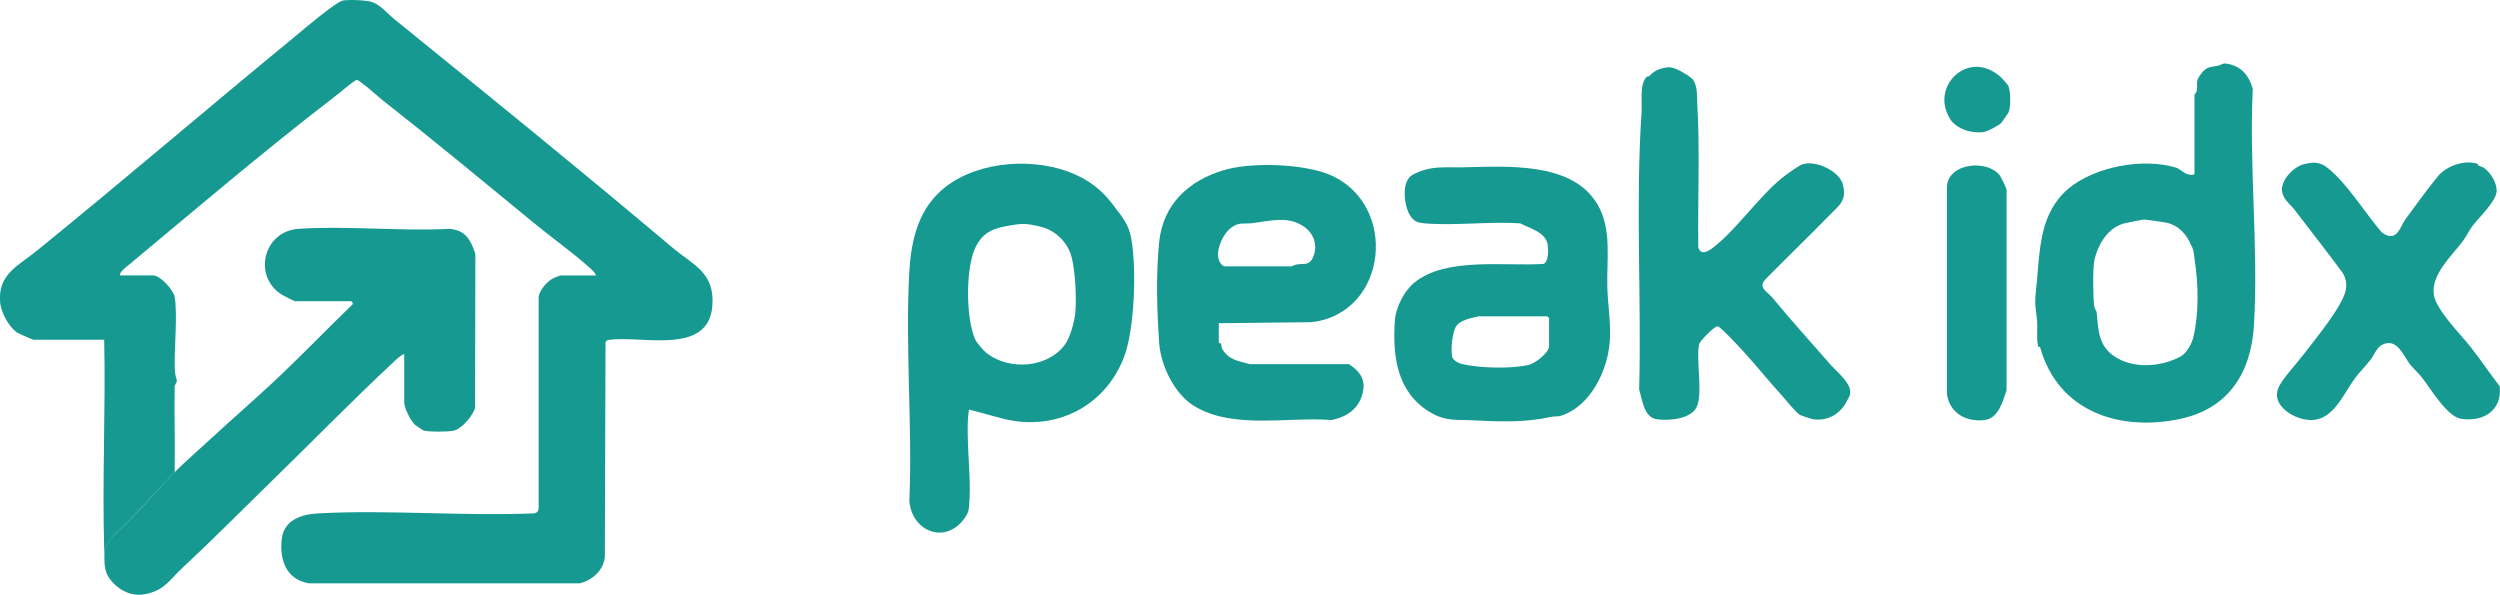
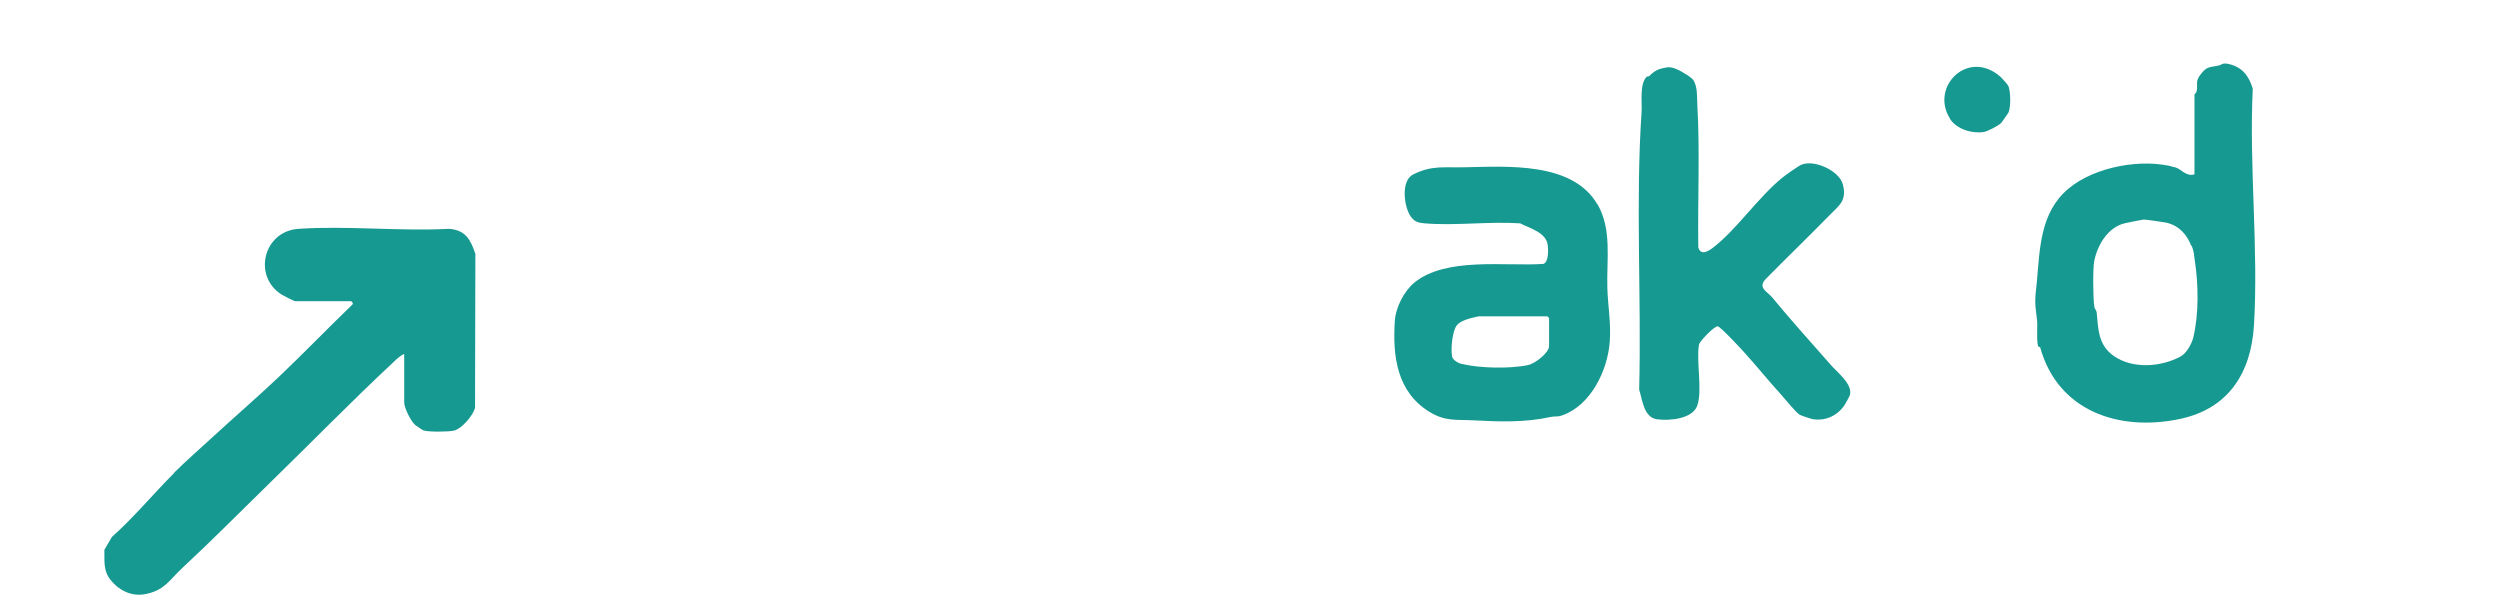
<svg xmlns="http://www.w3.org/2000/svg" id="Layer_1" version="1.1" viewBox="0 0 1454.1 345.8">
  <defs>
    <style>
      .st0 {
        fill: #169990;
      }
    </style>
  </defs>
-   <path class="st0" d="M60.6,319.7c-1.2-40.6.9-81.4,0-122.1H19.5c-.5,0-8.8-3.6-9.9-4.4-4.6-3.4-8.9-11.3-9.5-17-1.6-16.9,10.7-21.6,21.6-30.6C72,104.8,121.3,62.5,171.5,21.3c4.3-3.6,24.1-20.4,27.9-21S213.3,0,216.7,1.3c5.3,2.1,8.5,6.5,12.6,9.8,54,43.8,108.1,87.6,161.3,132.5,12.8,10.8,25.4,14.8,23.7,34.7-2.5,28.4-40.7,16.9-59.4,19.3-1.2.1-2.1.2-2.7,1.4l-.4,125.1c-.9,7.7-7.3,13.4-14.6,15.2h-157.4c-13.3-2.1-17.4-13.7-15.9-26,1.4-11.1,11.7-14.2,21.3-14.7,40.9-2.2,83.9,1.7,125,0,2.3,0,3.2-1.6,3.1-3.7v-122.1c.3-3.8,4.9-9.1,8.2-10.8.5-.2,4.1-1.8,4.4-1.8h20.7c-.2-1.6-2.7-3.6-3.9-4.7-10.2-9.1-22.4-17.7-33-26.5-28.9-23.7-57.7-47.6-86.9-70.5-2.2-1.7-13.8-12.2-15.5-12.1-4.6,3-8.7,6.8-13,10.1-40.4,31-80.5,65.2-119.8,97.9-1.6,1.3-5,3.8-4.7,5.8h19.3c4.2,0,11.8,8.5,12.5,12.6,1.6,9.3,0,27.6,0,38s1.3,7.9,1.2,11c0,1.1-1.2,1.8-1.2,3.2-.3,16.6.3,33.3,0,49.9-12.1,12-23.5,25.7-36.3,37.3l-4.4,7.5h-.3Z" />
  <path class="st0" d="M101.3,274.9c7.1-7,15-13.9,22.4-20.7,12.8-11.8,25.6-22.8,38.4-34.9,14.5-13.8,28.4-28.2,42.8-42.1.9-.6-.4-2-.7-2h-32.6c-.4,0-6.8-3.2-7.7-3.8-17-10.6-10.8-36.9,9.7-38.3,28.4-1.9,59,1.5,87.6,0,9.5.7,12.5,6.2,15.3,14.6l-.2,89.4c-1,4.5-7.8,12.4-12.4,13.4-3.4.7-14.4.8-17.5-.1-.3,0-4.5-2.9-4.9-3.2-2.6-2.3-6.4-9.9-6.4-13.2v-28.1c-2,.7-4.5,3-6,4.5-24.8,23.1-48.7,47.7-73.1,71.4-16.6,16.2-33,32.8-49.9,48.5-7.5,6.9-10,12.7-20.8,15.1-8.2,1.9-15.7-1.6-20.9-8-4.5-5.5-3.5-11-3.7-17.6l4.4-7.5c12.9-11.5,24.3-25.3,36.3-37.3h0Z" />
  <path class="st0" d="M1276.4,54.9c0-.2,1.1-.8,1.3-2,.8-4.3-1.1-5.3,2.4-9.8s5-3.9,10-4.9c2.3-.5,2.4-1.8,6.1-1,7.9,1.7,11.9,7,14.1,14.4-2.2,45.3,3.4,92.6.7,137.6-1.7,27.8-14.9,48.6-43.2,54.5-35.6,7.5-70.9-4.8-81.1-41.5-.2-.6-1.2-.4-1.3-.9-1.1-5,0-11.5-.7-16.2-1.4-10.1-1-11.3,0-21,1.8-19.7,1.9-40.4,18.3-54.3,15.4-13,43.7-18.1,62.7-12.3,2.9.9,6,5.4,10.7,3.9v-46.5h0ZM1274.6,143.1c-2.6-6.7-7.2-11.9-14.6-13.6-1.4-.3-12.4-1.9-13.1-1.8-3.4.6-7.3,1.3-10.8,2.1-9.9,2.2-16.1,12.5-18,22-.9,4.5-.7,21.7,0,26.4.2,1.5,1.3,2.4,1.4,3.4,1,9.7.7,18.9,9.9,25.4,11.1,7.8,27.6,6.5,39,.3,3.4-1.9,6.4-7.3,7.3-11,3.3-13.6,3-30.9.9-44.6-.6-4-.4-5.1-1.8-8.7h-.2Z" />
-   <path class="st0" d="M1358.3,101.6c10.1,10.1,17.9,22.9,26.9,33.4.8.9,3.6,2.3,4.9,2.3,5.1.2,6.4-6.2,8.8-9.5,5.8-7.9,13.2-18.2,19.3-25.5,4.9-5.9,15.3-9.4,22.6-7.1.6.2.5,1,1,1.2,1.1.5,2,.5,3.2,1.4,4,3.1,7.5,8.8,7.1,13.8-.6,5.9-10.2,14.8-13.9,19.7-1.9,2.5-3.8,6.3-5.7,8.9-6.5,8.7-19,19.9-16.8,31.7,1.7,8.9,15.5,22.5,21.3,29.9s11.1,15.3,16.9,22.8c1.6,14-9.2,20.9-22.4,19-8.2-1.2-17.8-17.7-22.8-24-1.9-2.5-4.8-5-6.8-7.5-3.9-5-7.4-15.1-15.4-12-4.2,1.6-5.3,6.1-7.7,9.1-2.7,3.6-6.7,7.5-9.2,11-6.4,8.6-12,23.3-24.4,24.1-9.9.6-25.3-8.4-19.6-19.6,2.6-5.1,10.5-13.6,14.3-18.6,6.3-8.4,24-29.3,24.7-38.7.3-3.4-.3-5.5-1.8-8.4-9.2-12.5-19-24.9-28.3-37.1-2.5-3.2-6.2-5.6-7.1-10.2-1.2-6.6,6.4-14.6,12.6-16.2,8.7-2.3,12.3.2,18.2,6.1h.1Z" />
-   <path class="st0" d="M1162.8,101.5c.8.9,4.2,7.7,4.3,8.9v116.6c-2.2,6.4-4.7,16.3-12.7,17.3-10.8,1.3-20.4-3.9-22-15.2v-120.7c1-13.6,22.8-15.6,30.3-6.9h0Z" />
  <path class="st0" d="M1134.2,69c-11.8-18.6,10.6-40.9,29.4-24.3.8.7,4,4.3,4.4,5.1,1.6,2.9,1.6,12.7.2,15.7-.2.3-3.9,5.7-4.2,6-1.6,1.6-8,5-10.3,5.3-7.1,1-15.8-1.8-19.6-7.8" />
  <path class="st0" d="M980.8,43.2c.8.5,3.7,2.7,4,3.2,2.6,4,2.2,9.4,2.4,13.9,1.6,27.5.2,55.7.6,83.5,1.3,5,5.6,2.5,8.5.3,13.8-10.6,26.4-29.4,40.3-40.7,2.1-1.7,9.1-6.7,11.2-7.6,7.5-3.2,22.1,3.6,24.1,11.5,2.4,9.4-2.1,12.1-7.7,17.8-12.3,12.6-25,24.8-37.3,37.3-4.6,5,.9,7.1,3.8,10.5,10.9,13.3,22.9,26.4,34.2,39.4,3.6,4.1,12.8,11.2,11.1,17.4-.3,1-2.8,5.5-3.6,6.6-4.2,5.7-10.5,8.5-17.6,7.6-1.2-.2-7.1-2.1-8.1-2.7-2.2-1.4-8.2-8.8-10.5-11.4-7.5-8.2-14.6-17.1-22-25.2-2-2.2-13.5-14.6-15.1-14.8-2-.2-10.4,8.6-10.9,10.5-1.7,9.7,2.1,26.9-1,35.6-2.8,7.9-16.3,8.9-23.3,8-7.8-1-8.6-11.2-10.5-17.3,1.4-53.7-2.2-108.1,1.4-161.4.4-5.7-1.3-16.1,2.9-20.5.3-.3,1.2-.2,1.5-.4,3.3-3.3,5.5-4.3,10.2-5.1,3.5-.7,8.7,2.3,11.6,4.3h0l-.2-.3Z" />
  <path class="st0" d="M929.1,118.7c8.6,14.7,5.3,32.2,5.8,48.8.3,10.4,2.2,20.4,1.4,31.2-1.2,16.7-11,37.1-27.7,42.9-2.8,1-4.4.4-6.6.9-14.8,3.3-29.9,2.8-44.8,2-10.4-.6-16.3.8-25.7-4.9-19-11.6-21.6-32.4-20.2-53.1.5-7.6,5.3-17.1,11.2-22,18.4-15.2,52.8-9.5,75.2-11,3.1-1,2.9-8.3,2.5-11.1-1-7.3-10.5-9.6-16-12.5-18-1.2-37.9,1.5-55.7,0-3.7-.3-5.9-1-8.1-4.2-3.8-5.6-5.7-20.6,1.5-24.2,10.9-5.5,18.1-3.9,29.8-4.2,24.8-.5,62.8-3.3,77.3,21.4h0ZM859.9,184c-4.1,1-11.3,2.2-13.3,6.4s-2.8,12.6-2,17c.3,1.9,3.5,3.8,5.3,4.2,10.5,2.6,28.5,3,39,.7,3.9-.8,12.1-7.1,12.1-11v-16.3l-1-1h-40.1Z" />
-   <path class="st0" d="M650.7,123.4c3.6,5.1,5.9,8.2,7.2,14.9,3.3,17.3,2.1,53.3-4.2,69.6-11.2,28.9-40.2,43.1-70,35.7l-20.1-5.4c-.9,5.2-.8,10.6-.7,16,.2,13.2,2,27.5.7,40.7-.3,2.9-.8,4-2.5,6.4-10.9,15.6-30.6,8.1-32.2-9.8,1.9-43.9-2.5-89.9,0-133.6,1.1-18.8,5.5-37.2,21.2-49.3,20-15.4,52.8-17.2,75.3-7.1,11.4,5.1,18.2,11.9,25.2,22h0ZM574,205.5c13.1,10.1,35.5,8.6,45.5-5.2,3-4.1,5.3-12.9,5.9-17.9.9-8.4,0-25.2-2.2-33.2-2.4-8.7-9.7-15.5-18.5-17.5-7-1.6-9.7-1.9-16.5-.7-9.5,1.6-16,3.3-20.7,12.6-6,12.2-5.8,41.7-.2,54,.8,1.8,5.1,6.7,6.7,7.9h0Z" />
-   <path class="st0" d="M708.9,188.1v11.5s.9-.2,1.2.2c.5.7.2,2.1.7,3,3.9,6.7,9.4,7.1,16.1,9h57.7c5.2,3.4,9.3,7.8,8.4,14.5-1.3,10.3-8.8,16.2-18.6,18-25.4-2-56.9,5.6-79.6-8-11.7-7-19.7-23.7-20.6-37.1-1.3-19.7-1.9-38.8,0-58.3,2.2-22,17.1-35.8,37.5-41.9,15.8-4.8,45.7-3.8,61.1,2.4,41,16.7,34.8,80.9-10,86l-54,.6h0ZM758.8,132.1c-9.4-6.9-20.1-3.5-30.6-2.3-5,.6-7.5-.8-12.2,2.7-5.5,4.1-11.5,18-4.1,22.4h39.4c5.8-3.1,10,1.4,12.8-6.2,2.3-6.2,0-12.8-5.3-16.6" />
</svg>